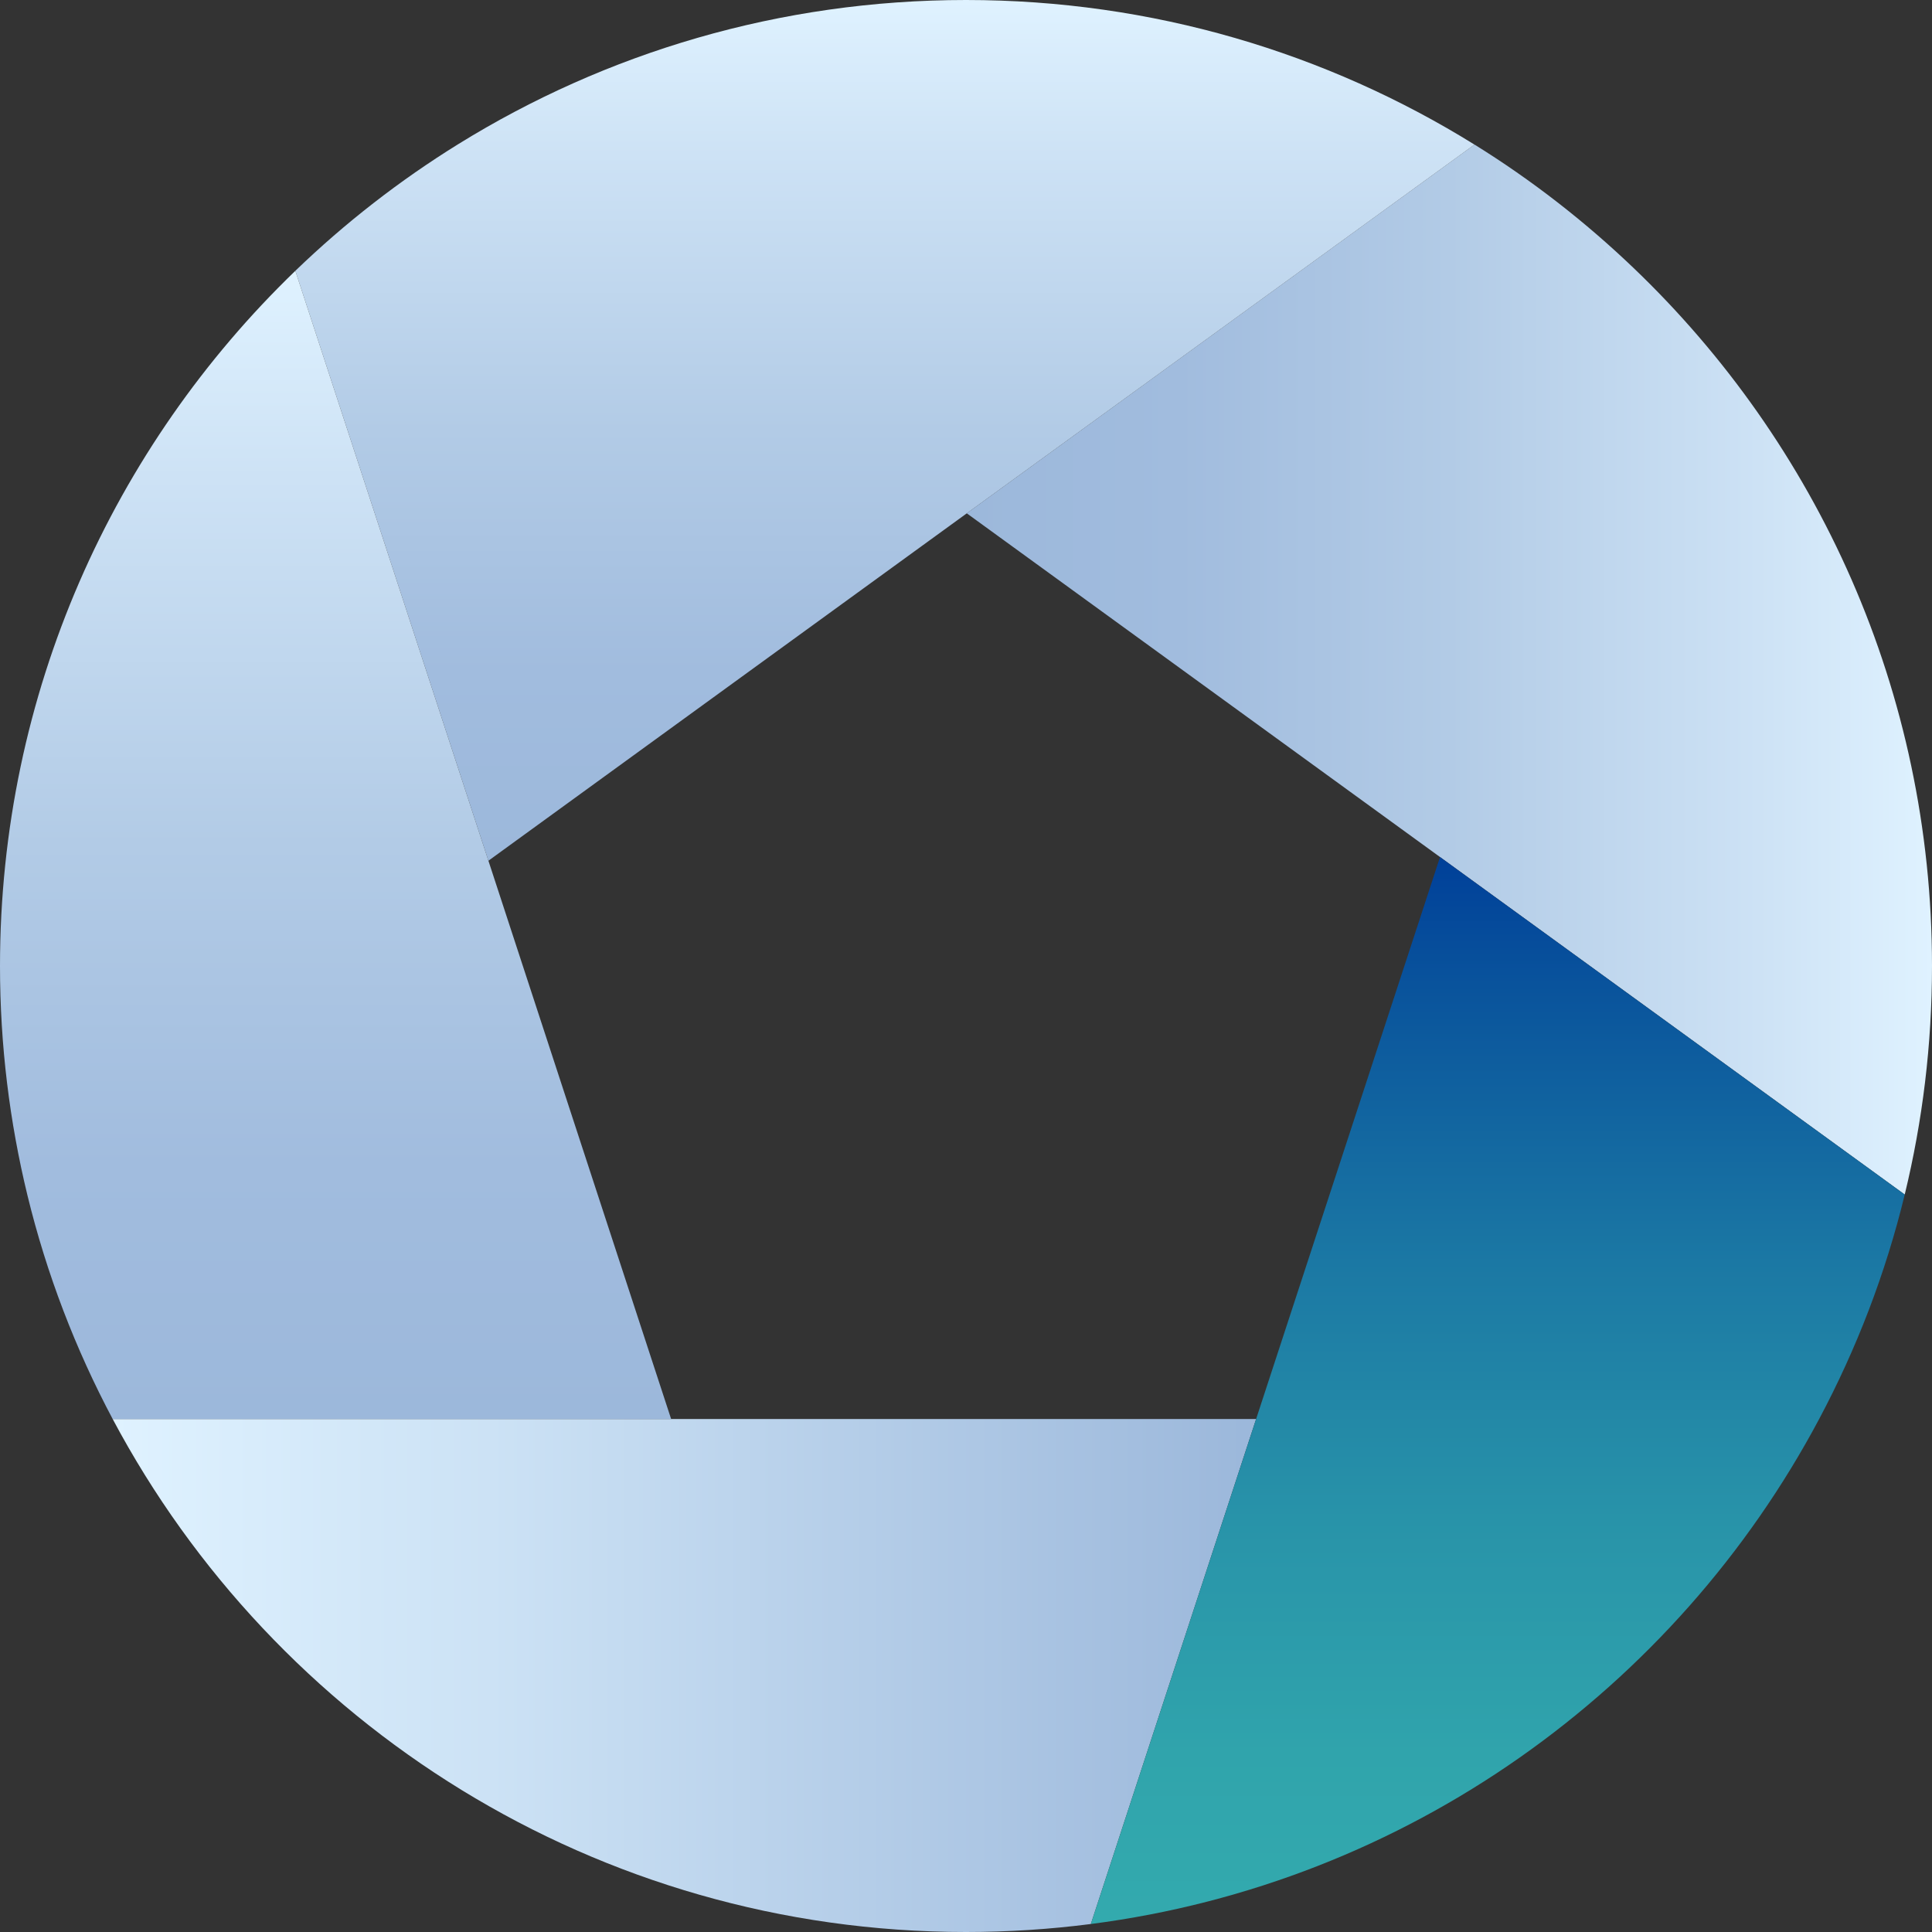
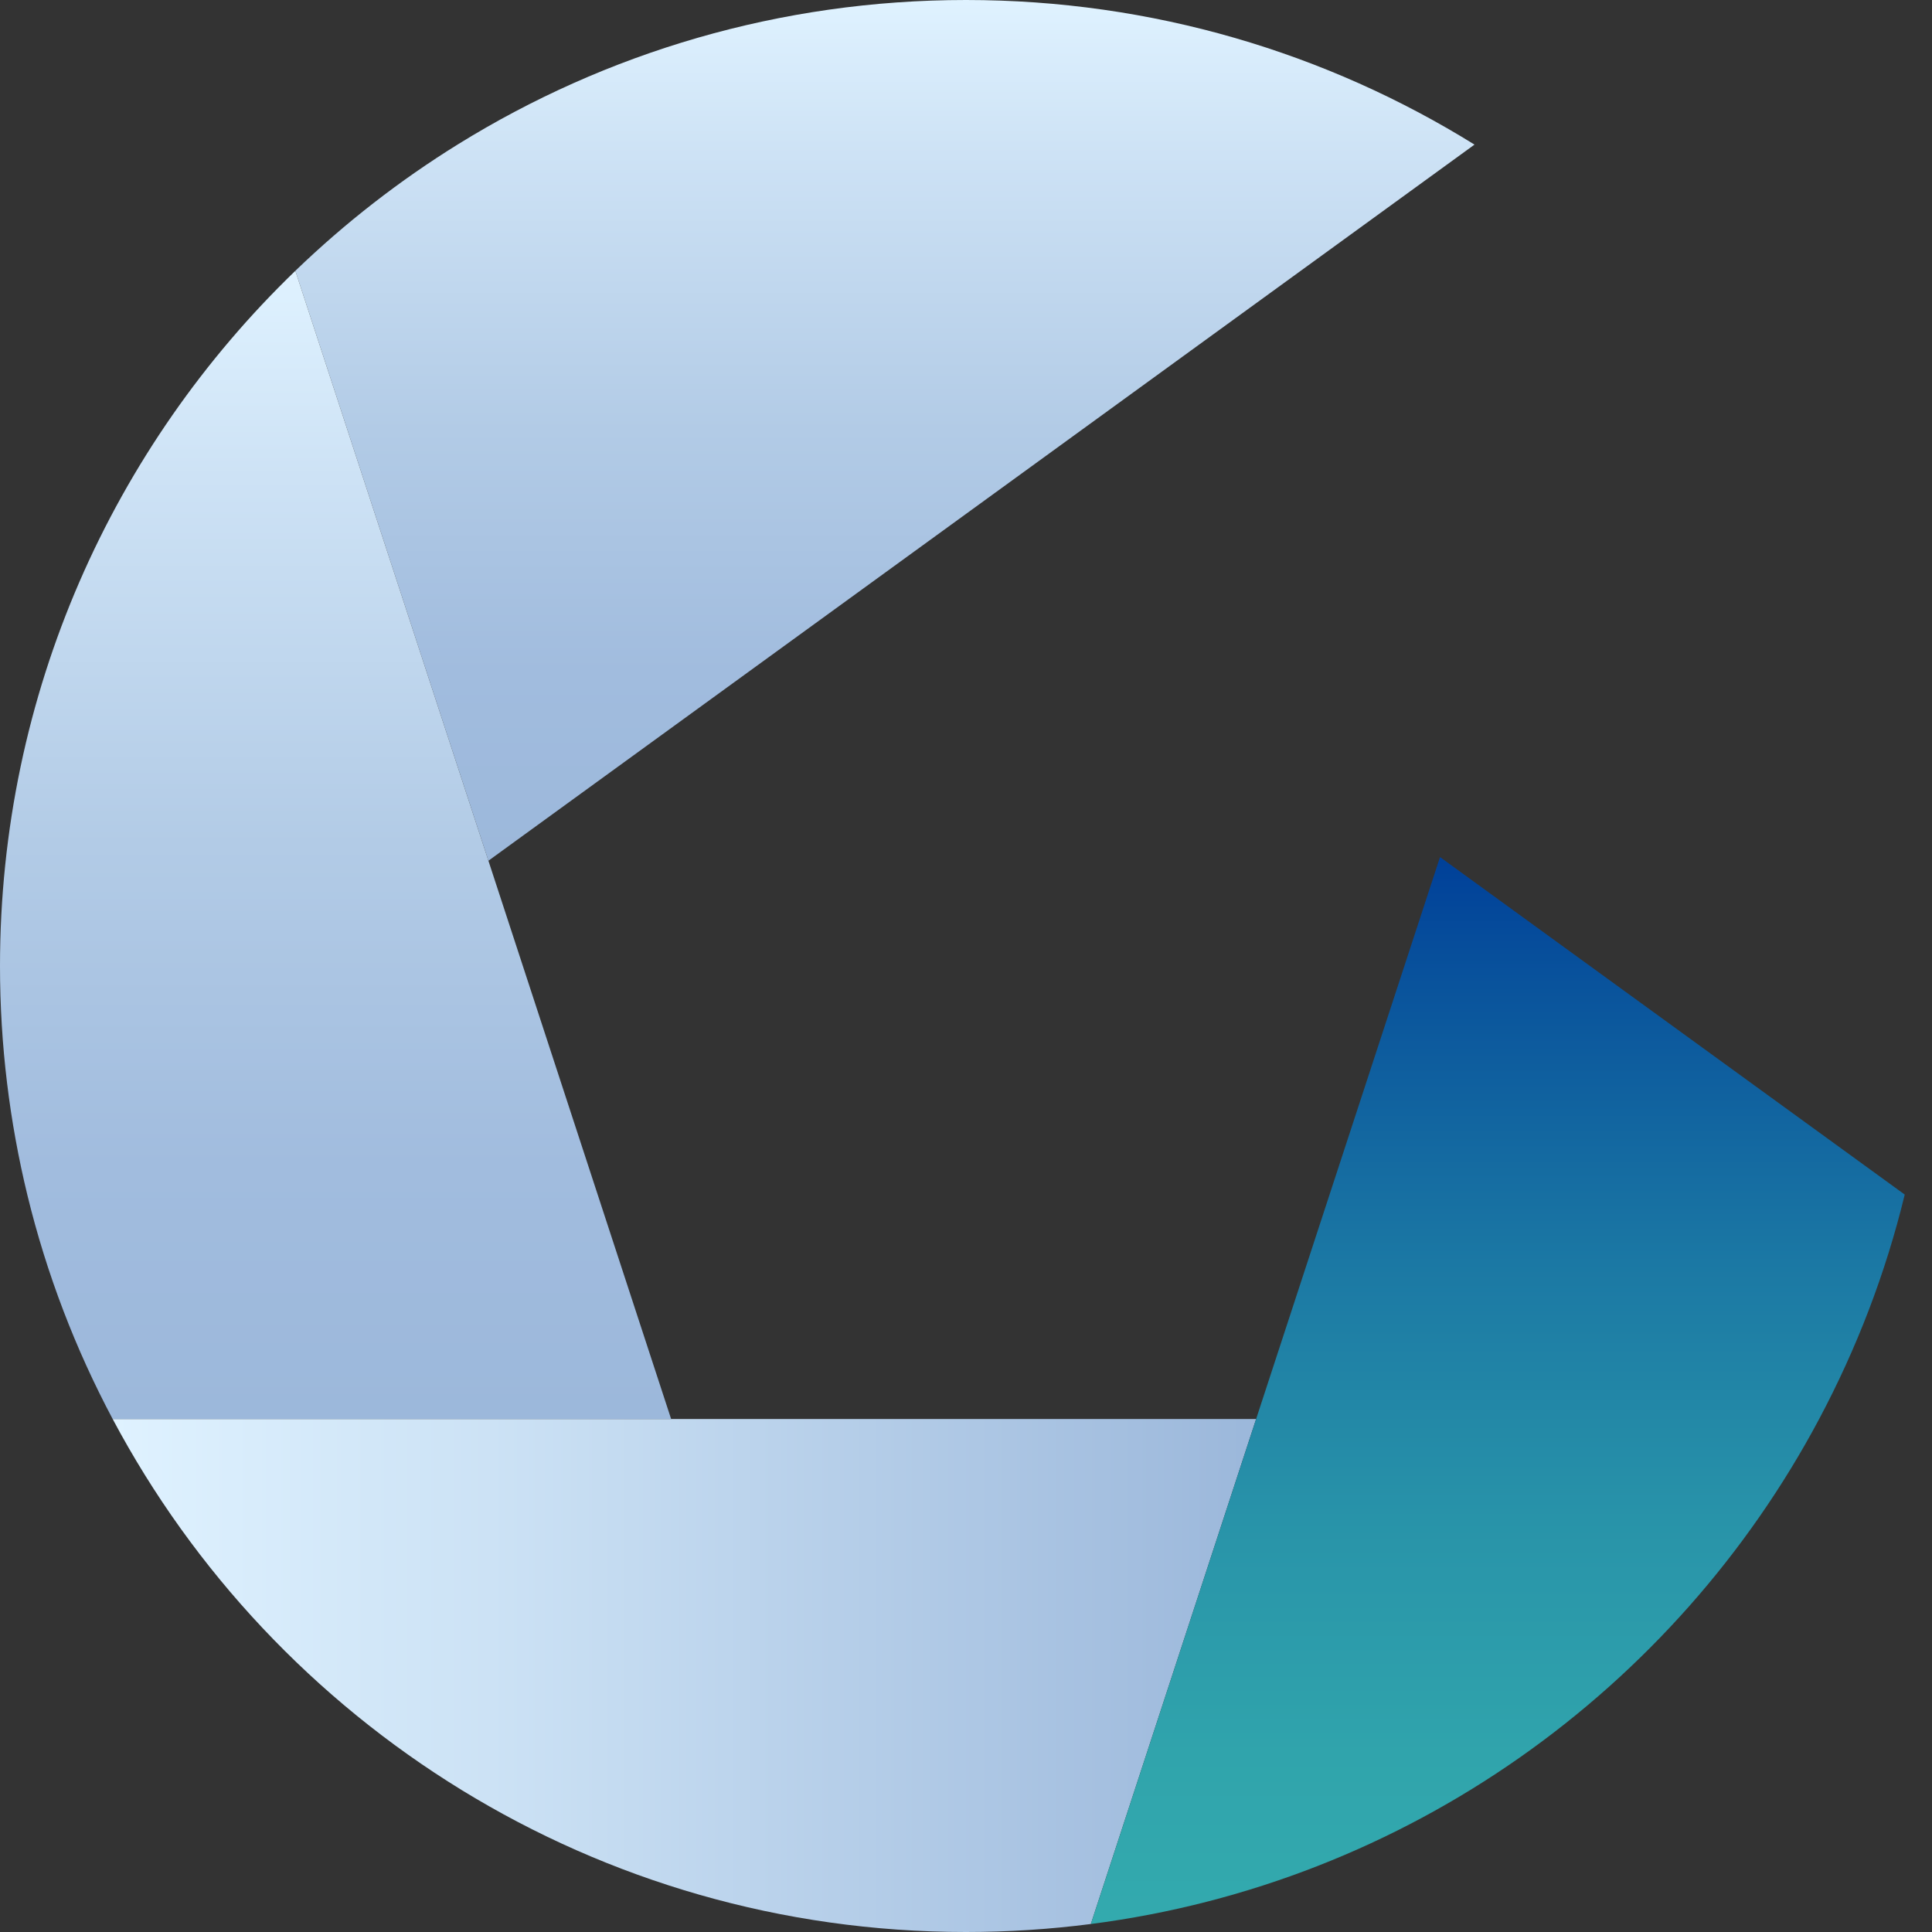
<svg xmlns="http://www.w3.org/2000/svg" xmlns:xlink="http://www.w3.org/1999/xlink" id="_1" viewBox="0 0 544.05 544.05" aria-hidden="true" width="544px" height="544px">
  <rect x="0" y="0" width="544.05" height="544.05" fill="#333333" stroke="none" />
  <defs>
    <linearGradient class="cerosgradient" data-cerosgradient="true" id="CerosGradient_id2ee82d51a" gradientUnits="userSpaceOnUse" x1="50%" y1="100%" x2="50%" y2="0%">
      <stop offset="0%" stop-color="#d1d1d1" />
      <stop offset="100%" stop-color="#d1d1d1" />
    </linearGradient>
    <style>.cls-1-6660798e26f8e{fill:url(#linear-gradient6660798e26f8e);}.cls-1-6660798e26f8e,.cls-2-6660798e26f8e,.cls-3-6660798e26f8e,.cls-4-6660798e26f8e,.cls-5-6660798e26f8e{stroke-width:0px;}.cls-2-6660798e26f8e{fill:url(#linear-gradient-46660798e26f8e);}.cls-3-6660798e26f8e{fill:url(#linear-gradient-26660798e26f8e);}.cls-4-6660798e26f8e{fill:url(#linear-gradient-36660798e26f8e);}.cls-5-6660798e26f8e{fill:url(#linear-gradient-56660798e26f8e);}</style>
    <linearGradient id="linear-gradient6660798e26f8e" x1="353.72" y1="471.82" x2="31.73" y2="471.82" gradientUnits="userSpaceOnUse">
      <stop offset="0" stop-color="#9cb8db" />
      <stop offset=".01" stop-color="#9cb8db" />
      <stop offset=".67" stop-color="#cce2f5" />
      <stop offset="1" stop-color="#dff2ff" />
    </linearGradient>
    <linearGradient id="linear-gradient-26660798e26f8e" x1="272.23" y1="188.55" x2="544.05" y2="188.55" gradientUnits="userSpaceOnUse">
      <stop offset="0" stop-color="#9cb8db" />
      <stop offset=".22" stop-color="#a1bcde" />
      <stop offset=".5" stop-color="#b2cbe6" />
      <stop offset=".82" stop-color="#cde2f5" />
      <stop offset="1" stop-color="#dff2ff" />
    </linearGradient>
    <linearGradient id="linear-gradient-36660798e26f8e" x1="249.19" y1="242.38" x2="249.19" y2="0" xlink:href="#linear-gradient-26660798e26f8e" />
    <linearGradient id="linear-gradient-46660798e26f8e" x1="94.49" y1="399.6" x2="94.49" y2="76.26" xlink:href="#linear-gradient-26660798e26f8e" />
    <linearGradient id="linear-gradient-56660798e26f8e" x1="421.77" y1="541.8" x2="421.77" y2="241.35" gradientUnits="userSpaceOnUse">
      <stop offset="0" stop-color="#33aaae" />
      <stop offset=".16" stop-color="#30a4ac" />
      <stop offset=".38" stop-color="#2893a9" />
      <stop offset=".62" stop-color="#1b78a4" />
      <stop offset=".88" stop-color="#09539c" />
      <stop offset="1" stop-color="#004099" />
    </linearGradient>
  </defs>
  <path class="cls-1-6660798e26f8e" d="M272.03,544.05c11.91,0,23.64-.77,35.15-2.25l46.54-142.2H31.73c45.71,85.94,136.16,144.45,240.29,144.45Z" />
-   <path class="cls-3-6660798e26f8e" d="M459.85,75.31c-13.61-13-28.55-24.62-44.63-34.6l-142.98,103.84,133.27,96.79,130.86,95.04c5.01-20.64,7.68-42.19,7.68-64.36,0-77.38-32.34-147.18-84.2-196.71Z" />
  <path class="cls-4-6660798e26f8e" d="M272.03,0c-52.45,0-101.42,14.86-142.97,40.58-16.56,10.25-31.94,22.23-45.89,35.68l54.37,166.12,134.7-97.82,142.98-103.84C373.63,14.91,324.57,0,272.03,0Z" />
  <path class="cls-2-6660798e26f8e" d="M137.54,242.38l-54.37-166.12C31.9,125.73,0,195.15,0,272.03c0,22.27,2.7,43.9,7.74,64.62,5.4,22.17,13.53,43.28,23.99,62.95h157.26l-51.45-157.21Z" />
  <path class="cls-5-6660798e26f8e" d="M405.51,241.35l-51.79,158.25-46.54,142.2c89.08-11.49,164.61-66.11,205.09-142.2,10.51-19.75,18.7-40.93,24.1-63.21l-130.86-95.04Z" />
</svg>